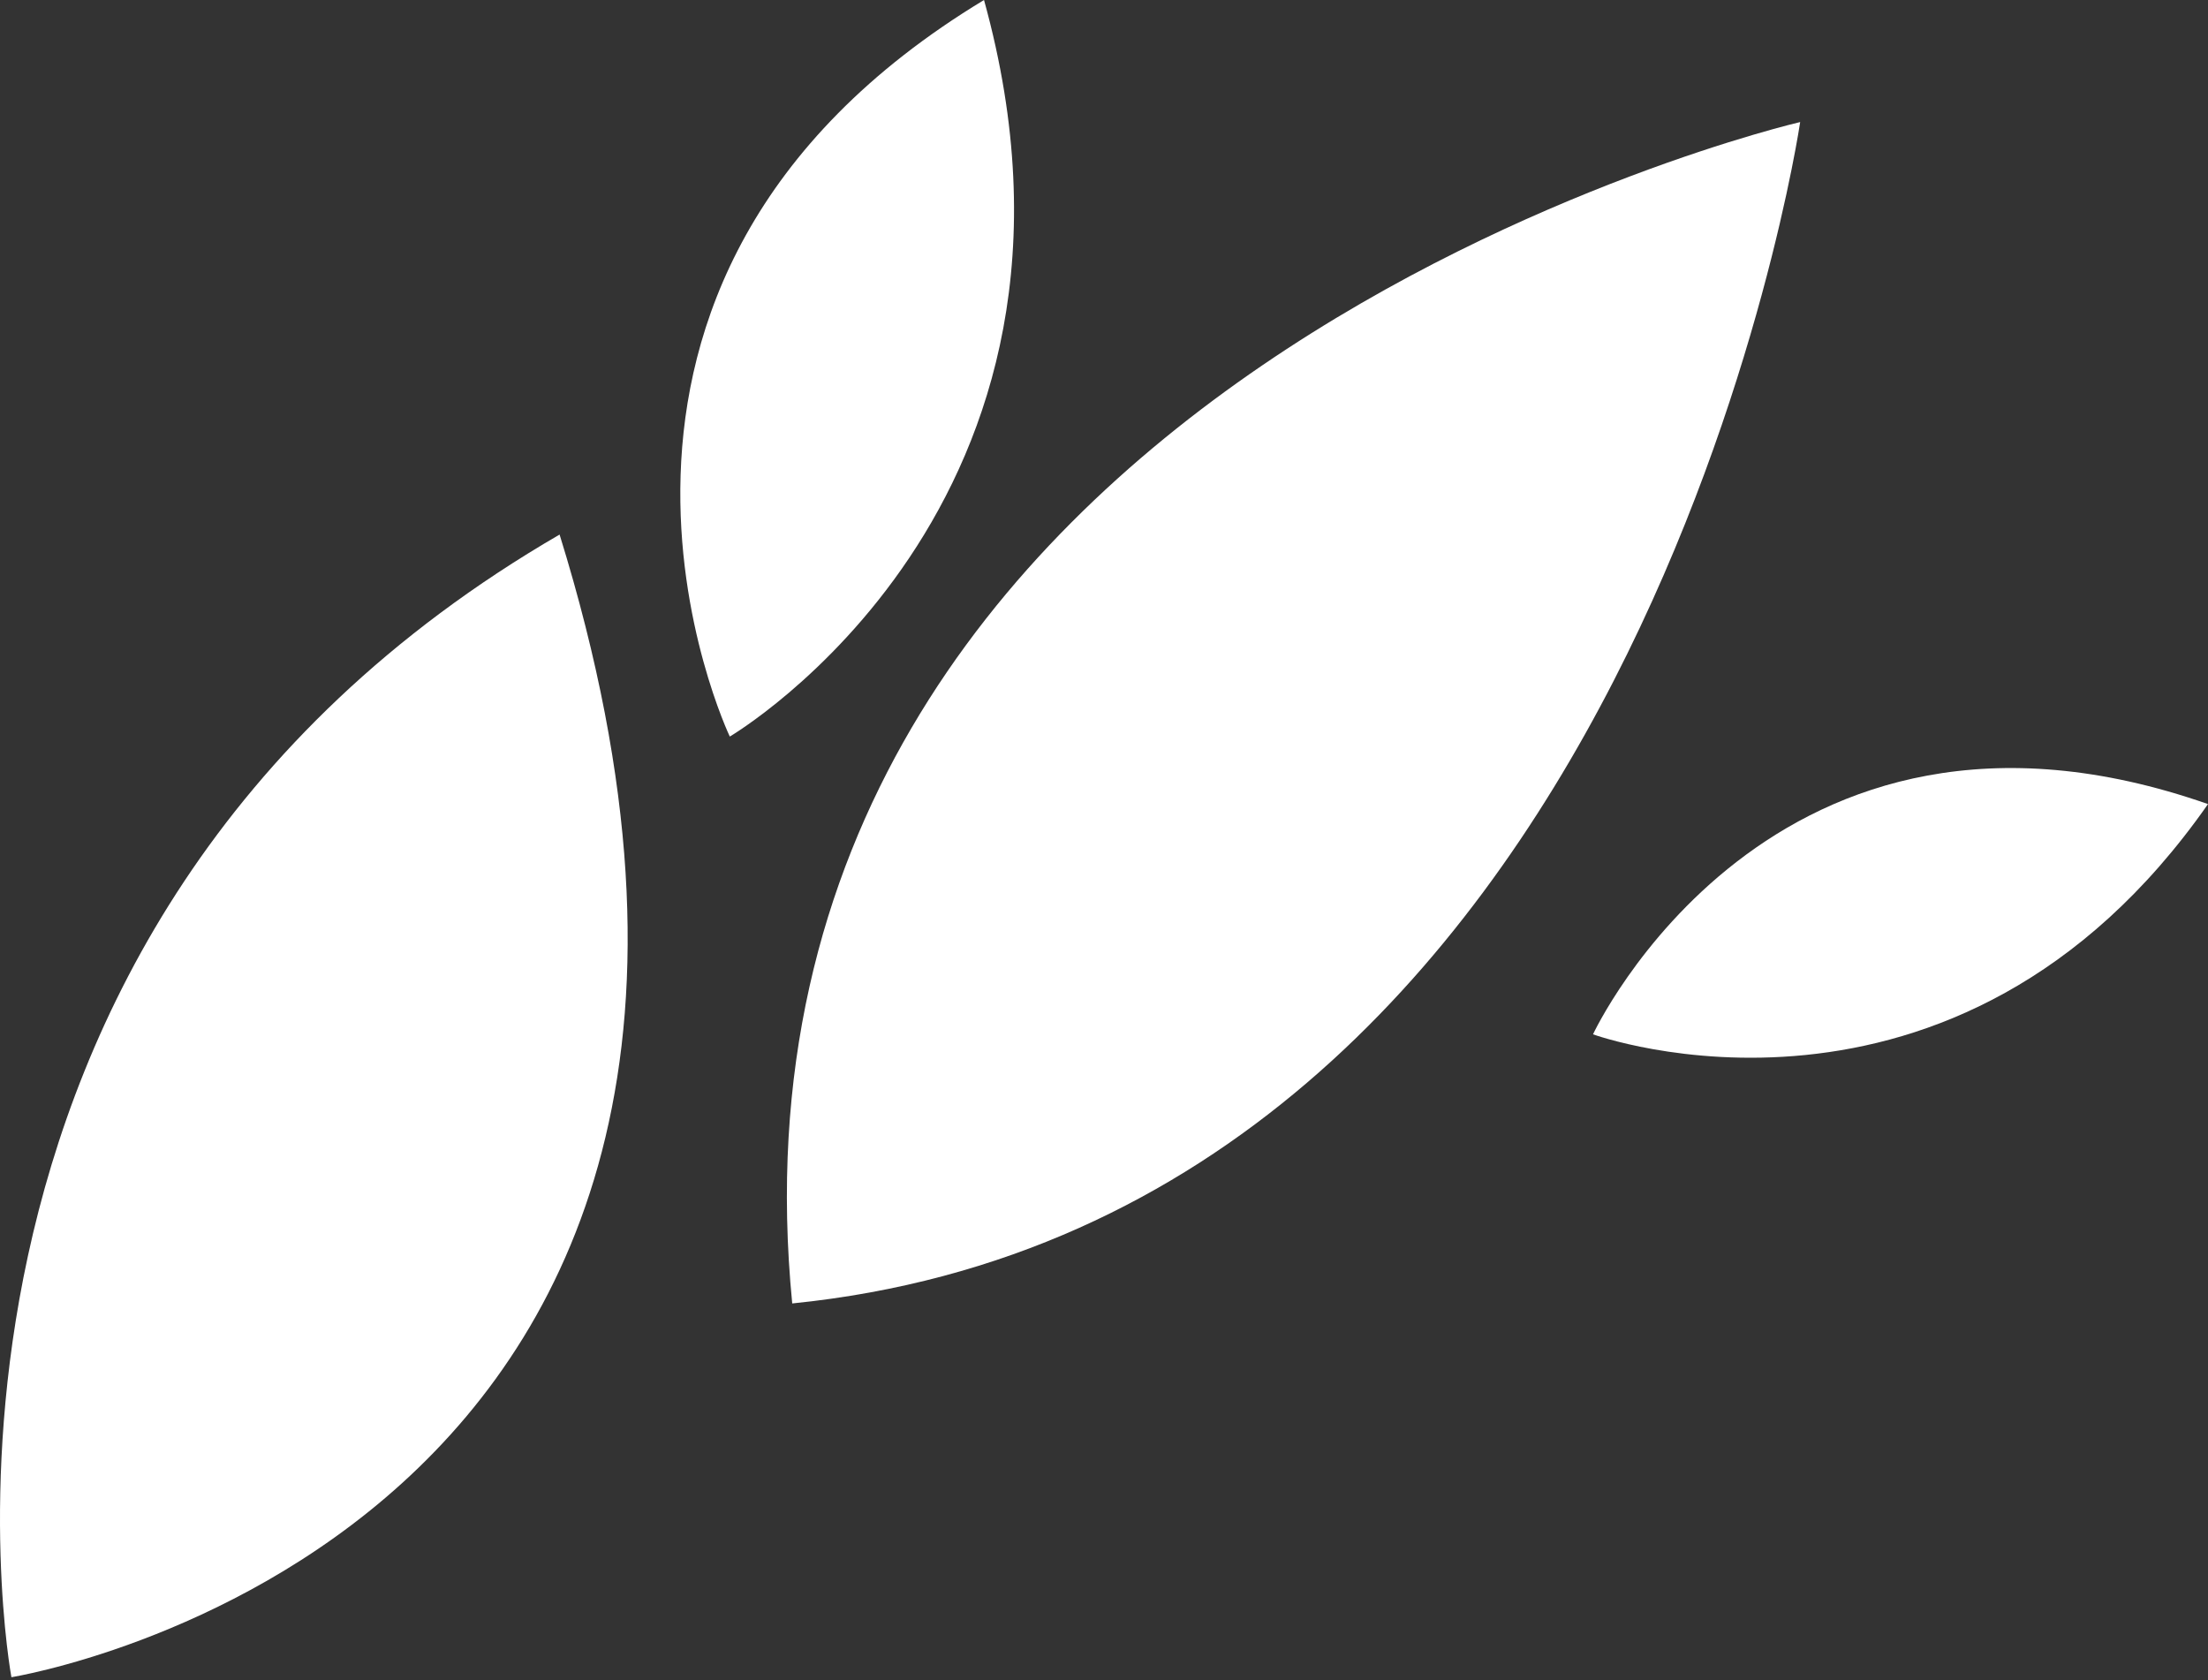
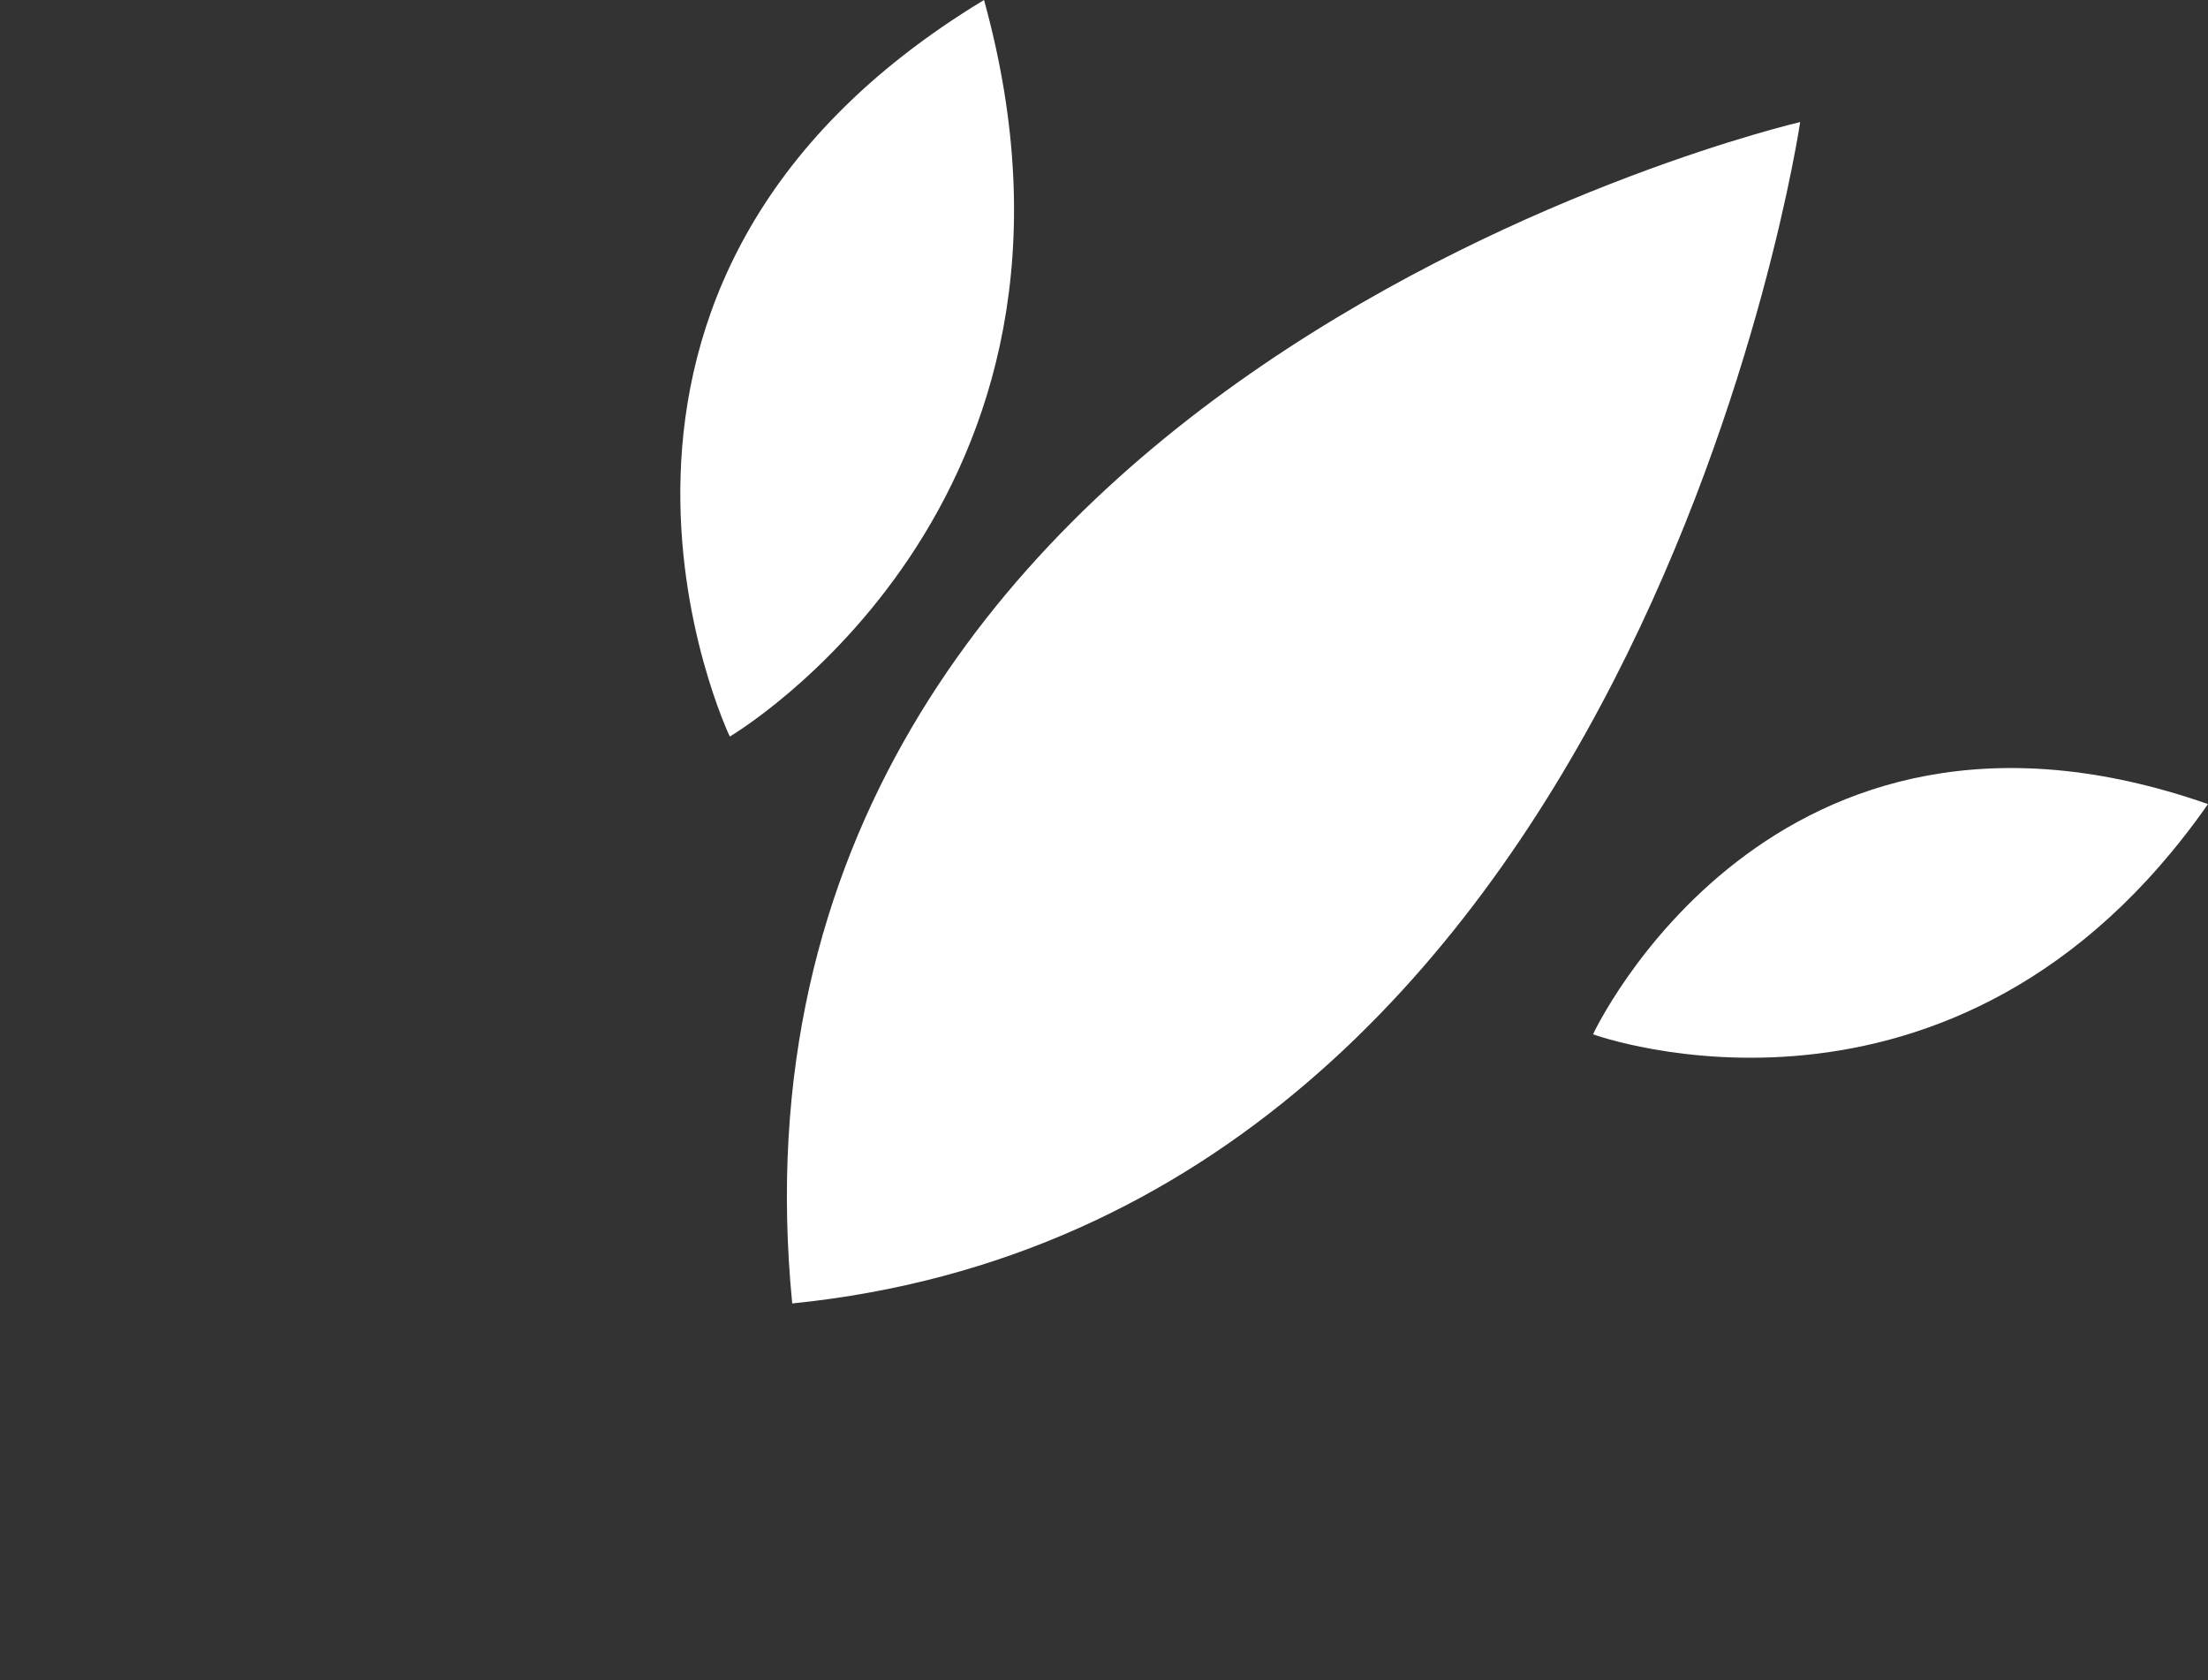
<svg xmlns="http://www.w3.org/2000/svg" width="251" height="191" viewBox="0 0 251 191" fill="none">
  <rect x="0" y="0" width="251" height="191" fill="#333333" stroke="none" />
  <path d="M82.961 83.721C82.961 83.721 127.756 57.427 111.861 0C58.417 32.312 82.961 83.721 82.961 83.721Z" fill="white" />
  <path d="M204.639 13.873C204.639 13.873 186.324 138.431 90.058 148.159C79.734 42.884 204.639 13.873 204.639 13.873Z" fill="white" />
-   <path d="M1.297 190.643C1.297 190.643 99.052 175.02 63.613 60.762C-14.425 106.041 1.297 190.643 1.297 190.643Z" fill="white" />
  <path d="M181.09 117.568C181.09 117.568 222.224 132.557 251 91.398C201.316 74.014 181.09 117.568 181.09 117.568Z" fill="white" />
</svg>